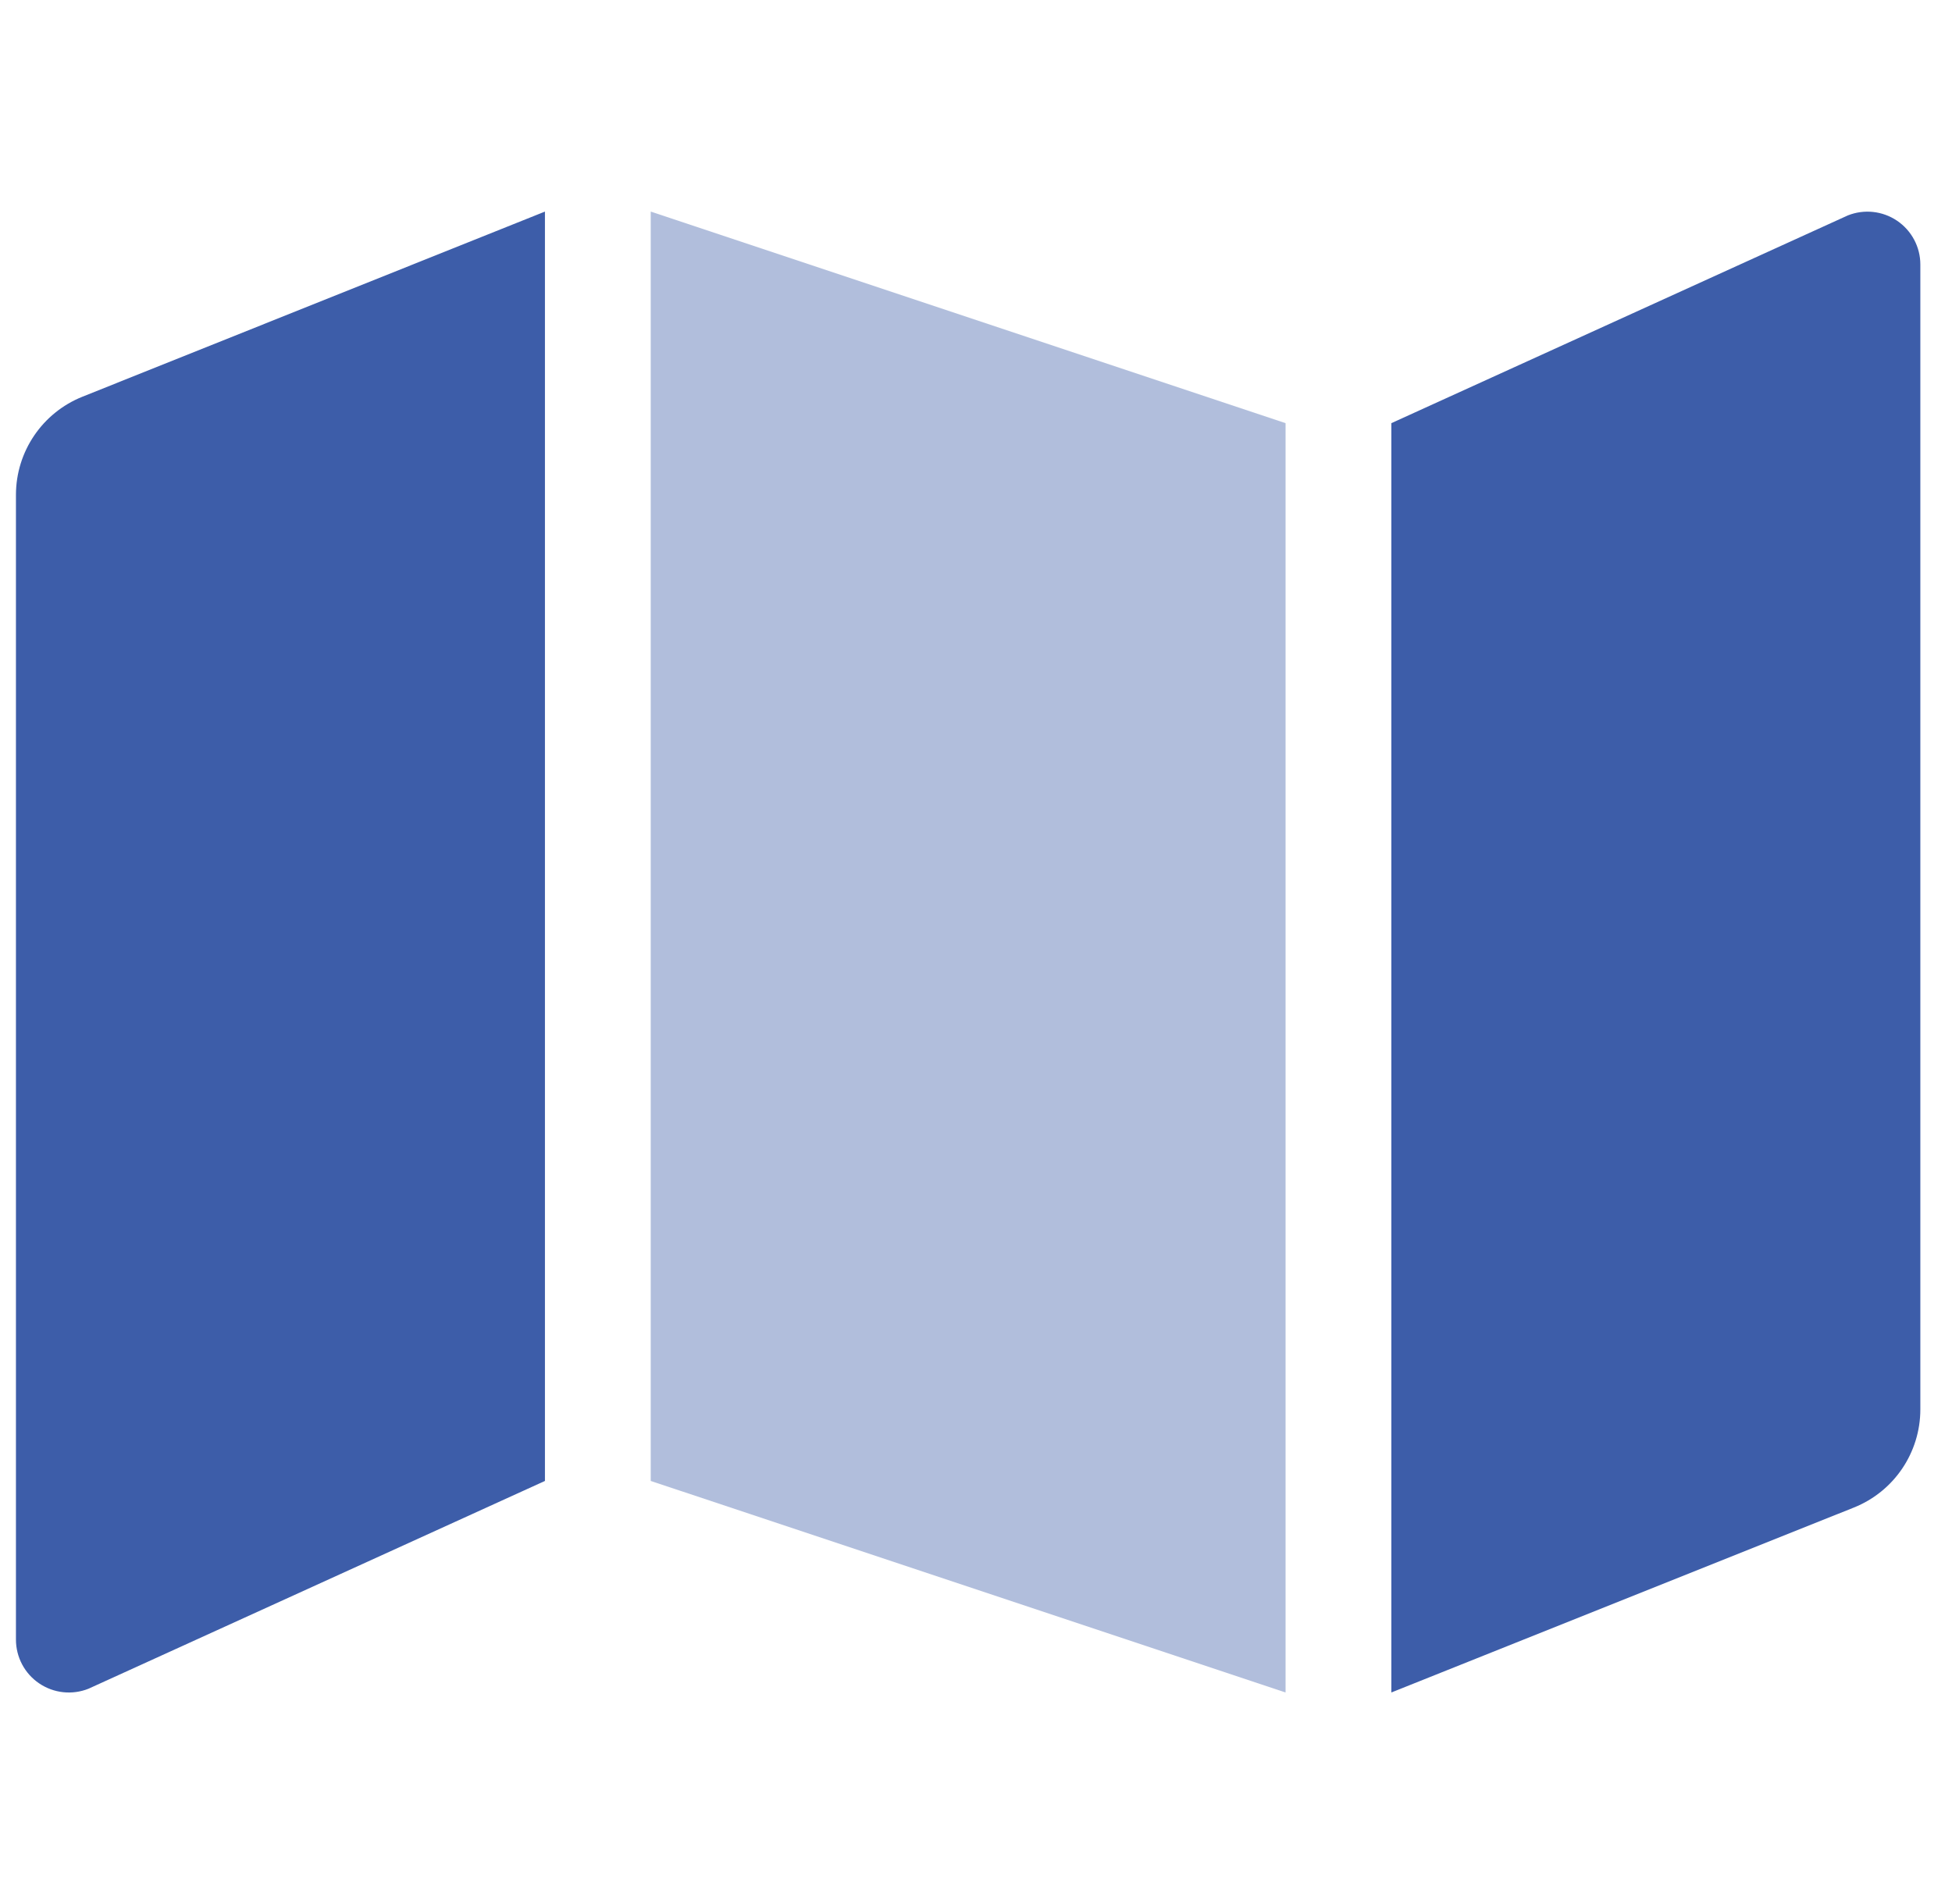
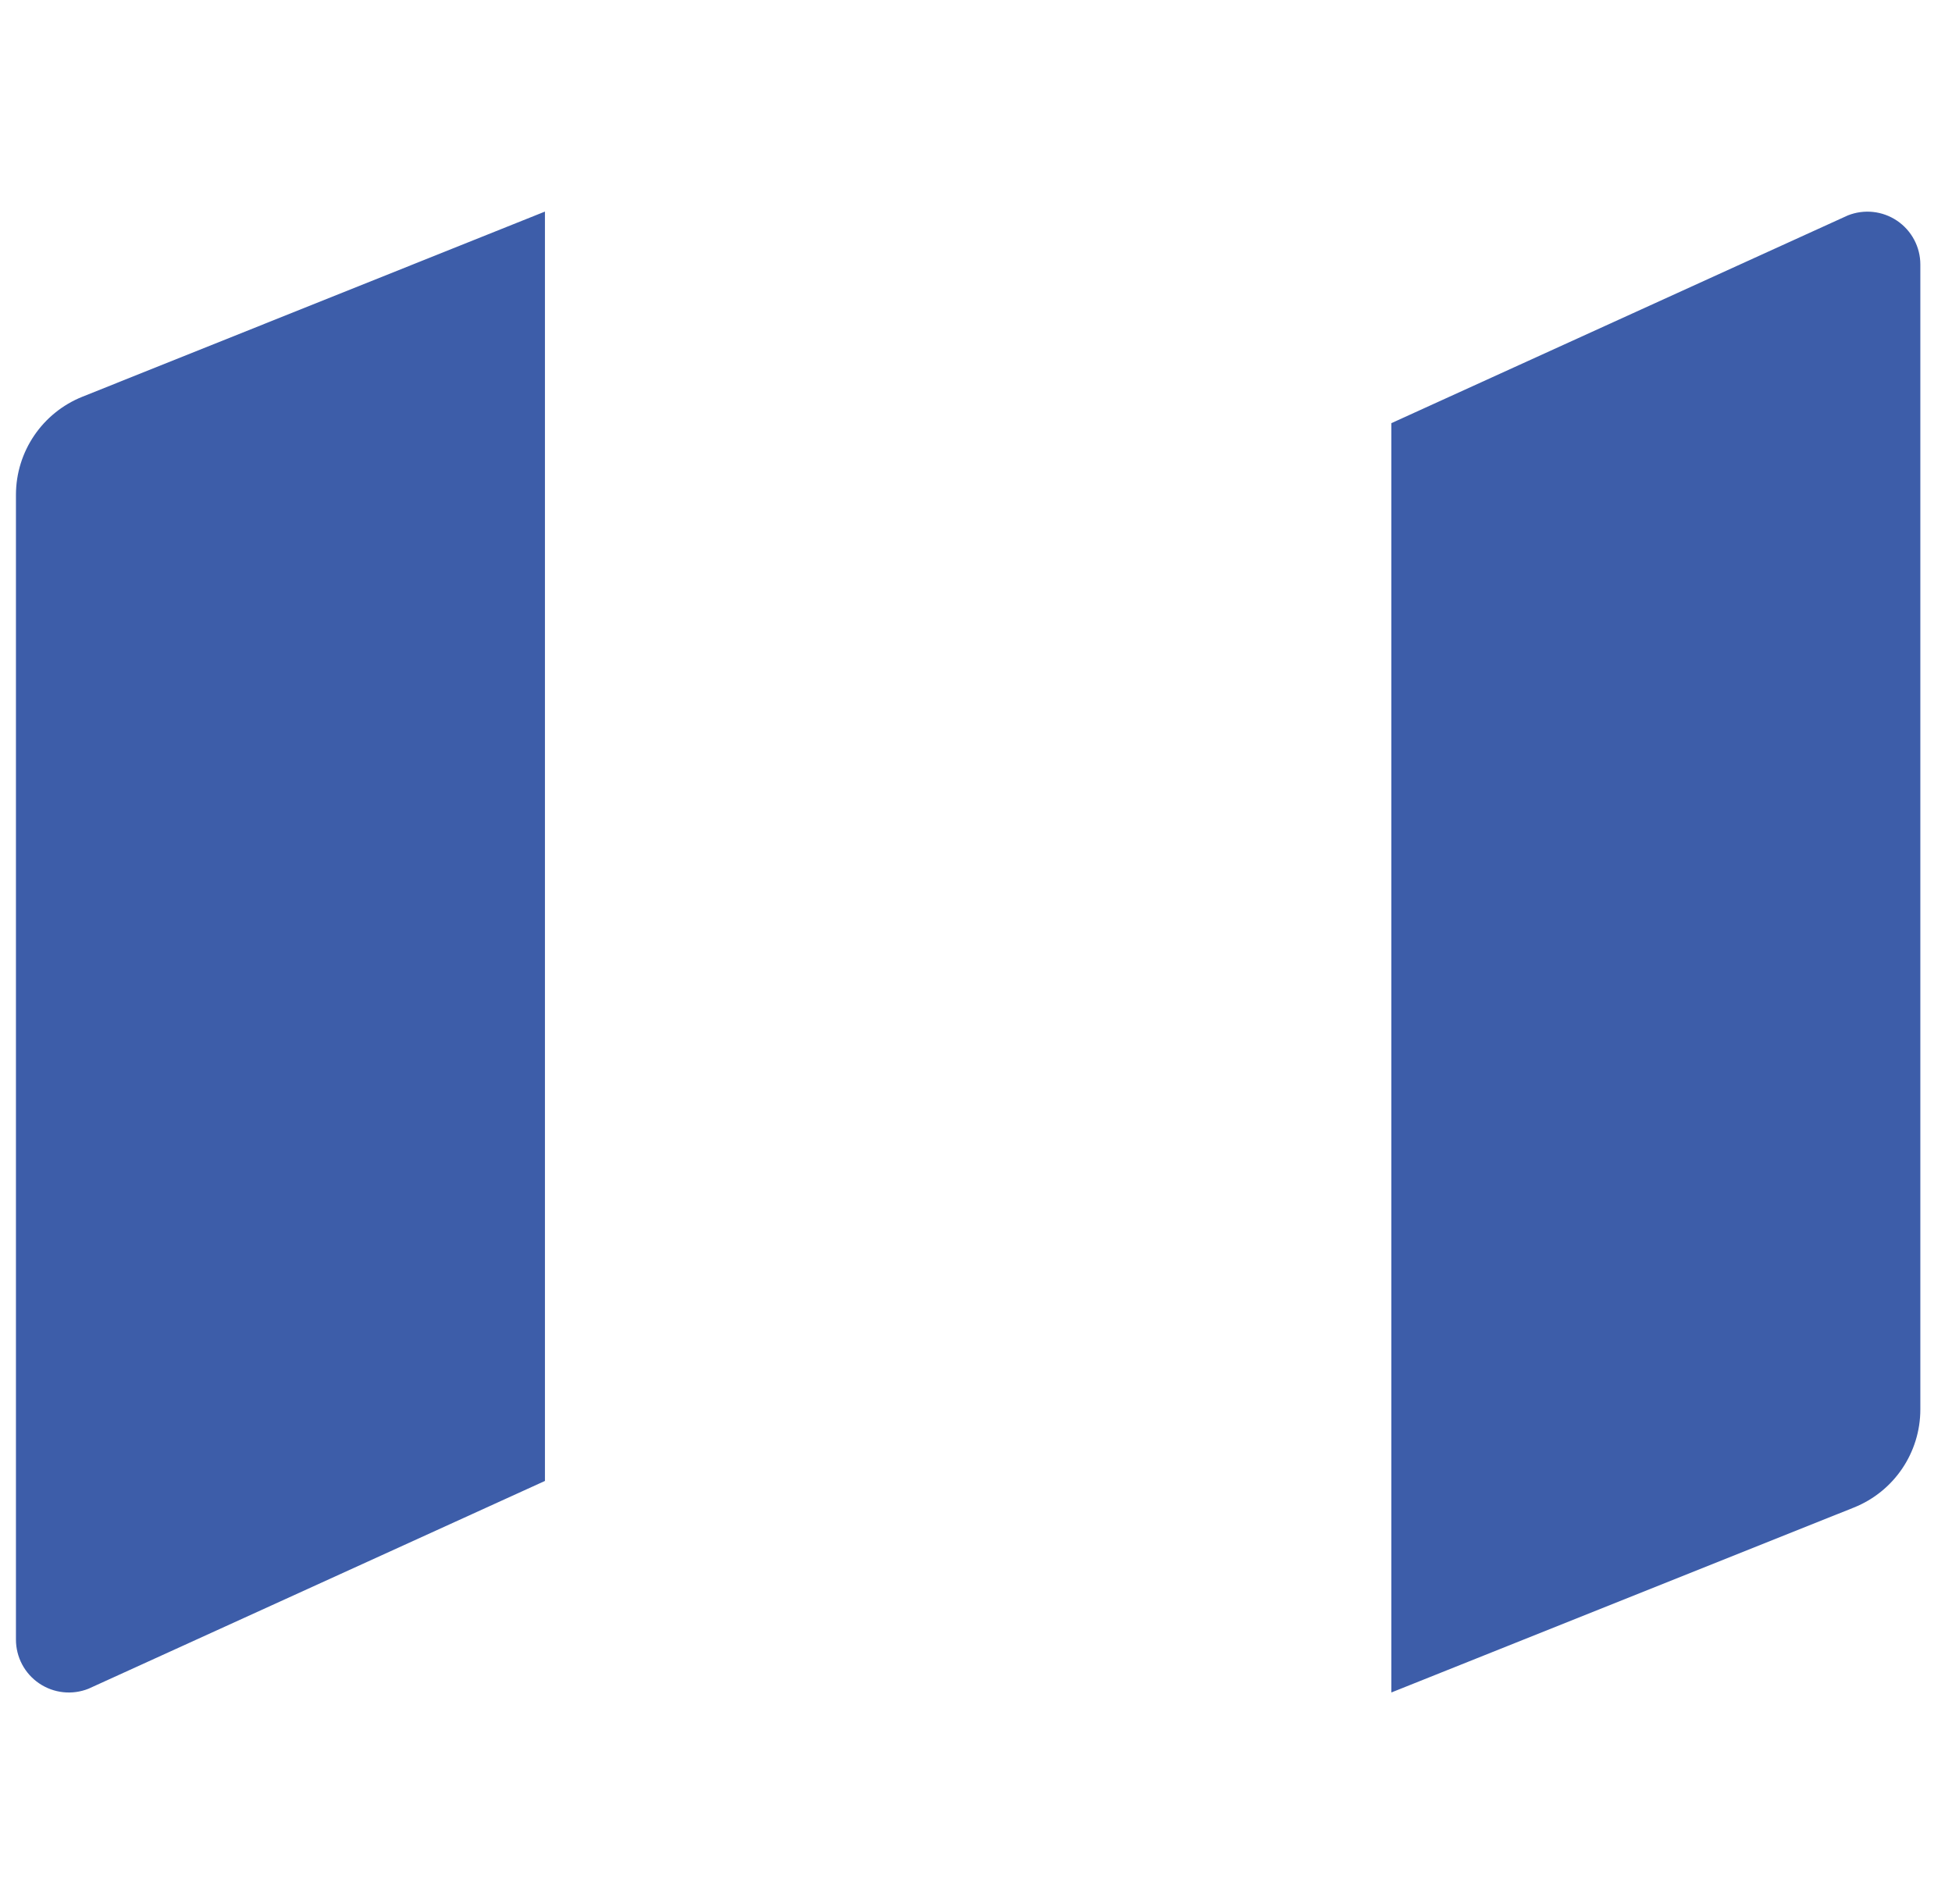
<svg xmlns="http://www.w3.org/2000/svg" width="41" height="40" viewBox="0 0 41 40" fill="none">
-   <path opacity="0.4" d="M13.668 4.445L27.002 8.89V35.556L13.668 31.112V4.445Z" fill="#3D5DA9" />
  <path fill-rule="evenodd" clip-rule="evenodd" d="M0.335 34.445V10.394C0.336 9.486 0.89 8.671 1.732 8.334L11.446 4.445V31.112L1.859 35.477C1.516 35.614 1.128 35.572 0.823 35.365C0.518 35.159 0.335 34.814 0.335 34.445ZM29.224 8.89L38.811 4.526C39.154 4.389 39.541 4.431 39.846 4.637C40.152 4.844 40.335 5.188 40.335 5.556V29.608C40.335 30.517 39.782 31.334 38.938 31.671L29.224 35.556V8.89Z" fill="#3D5DA9" />
</svg>